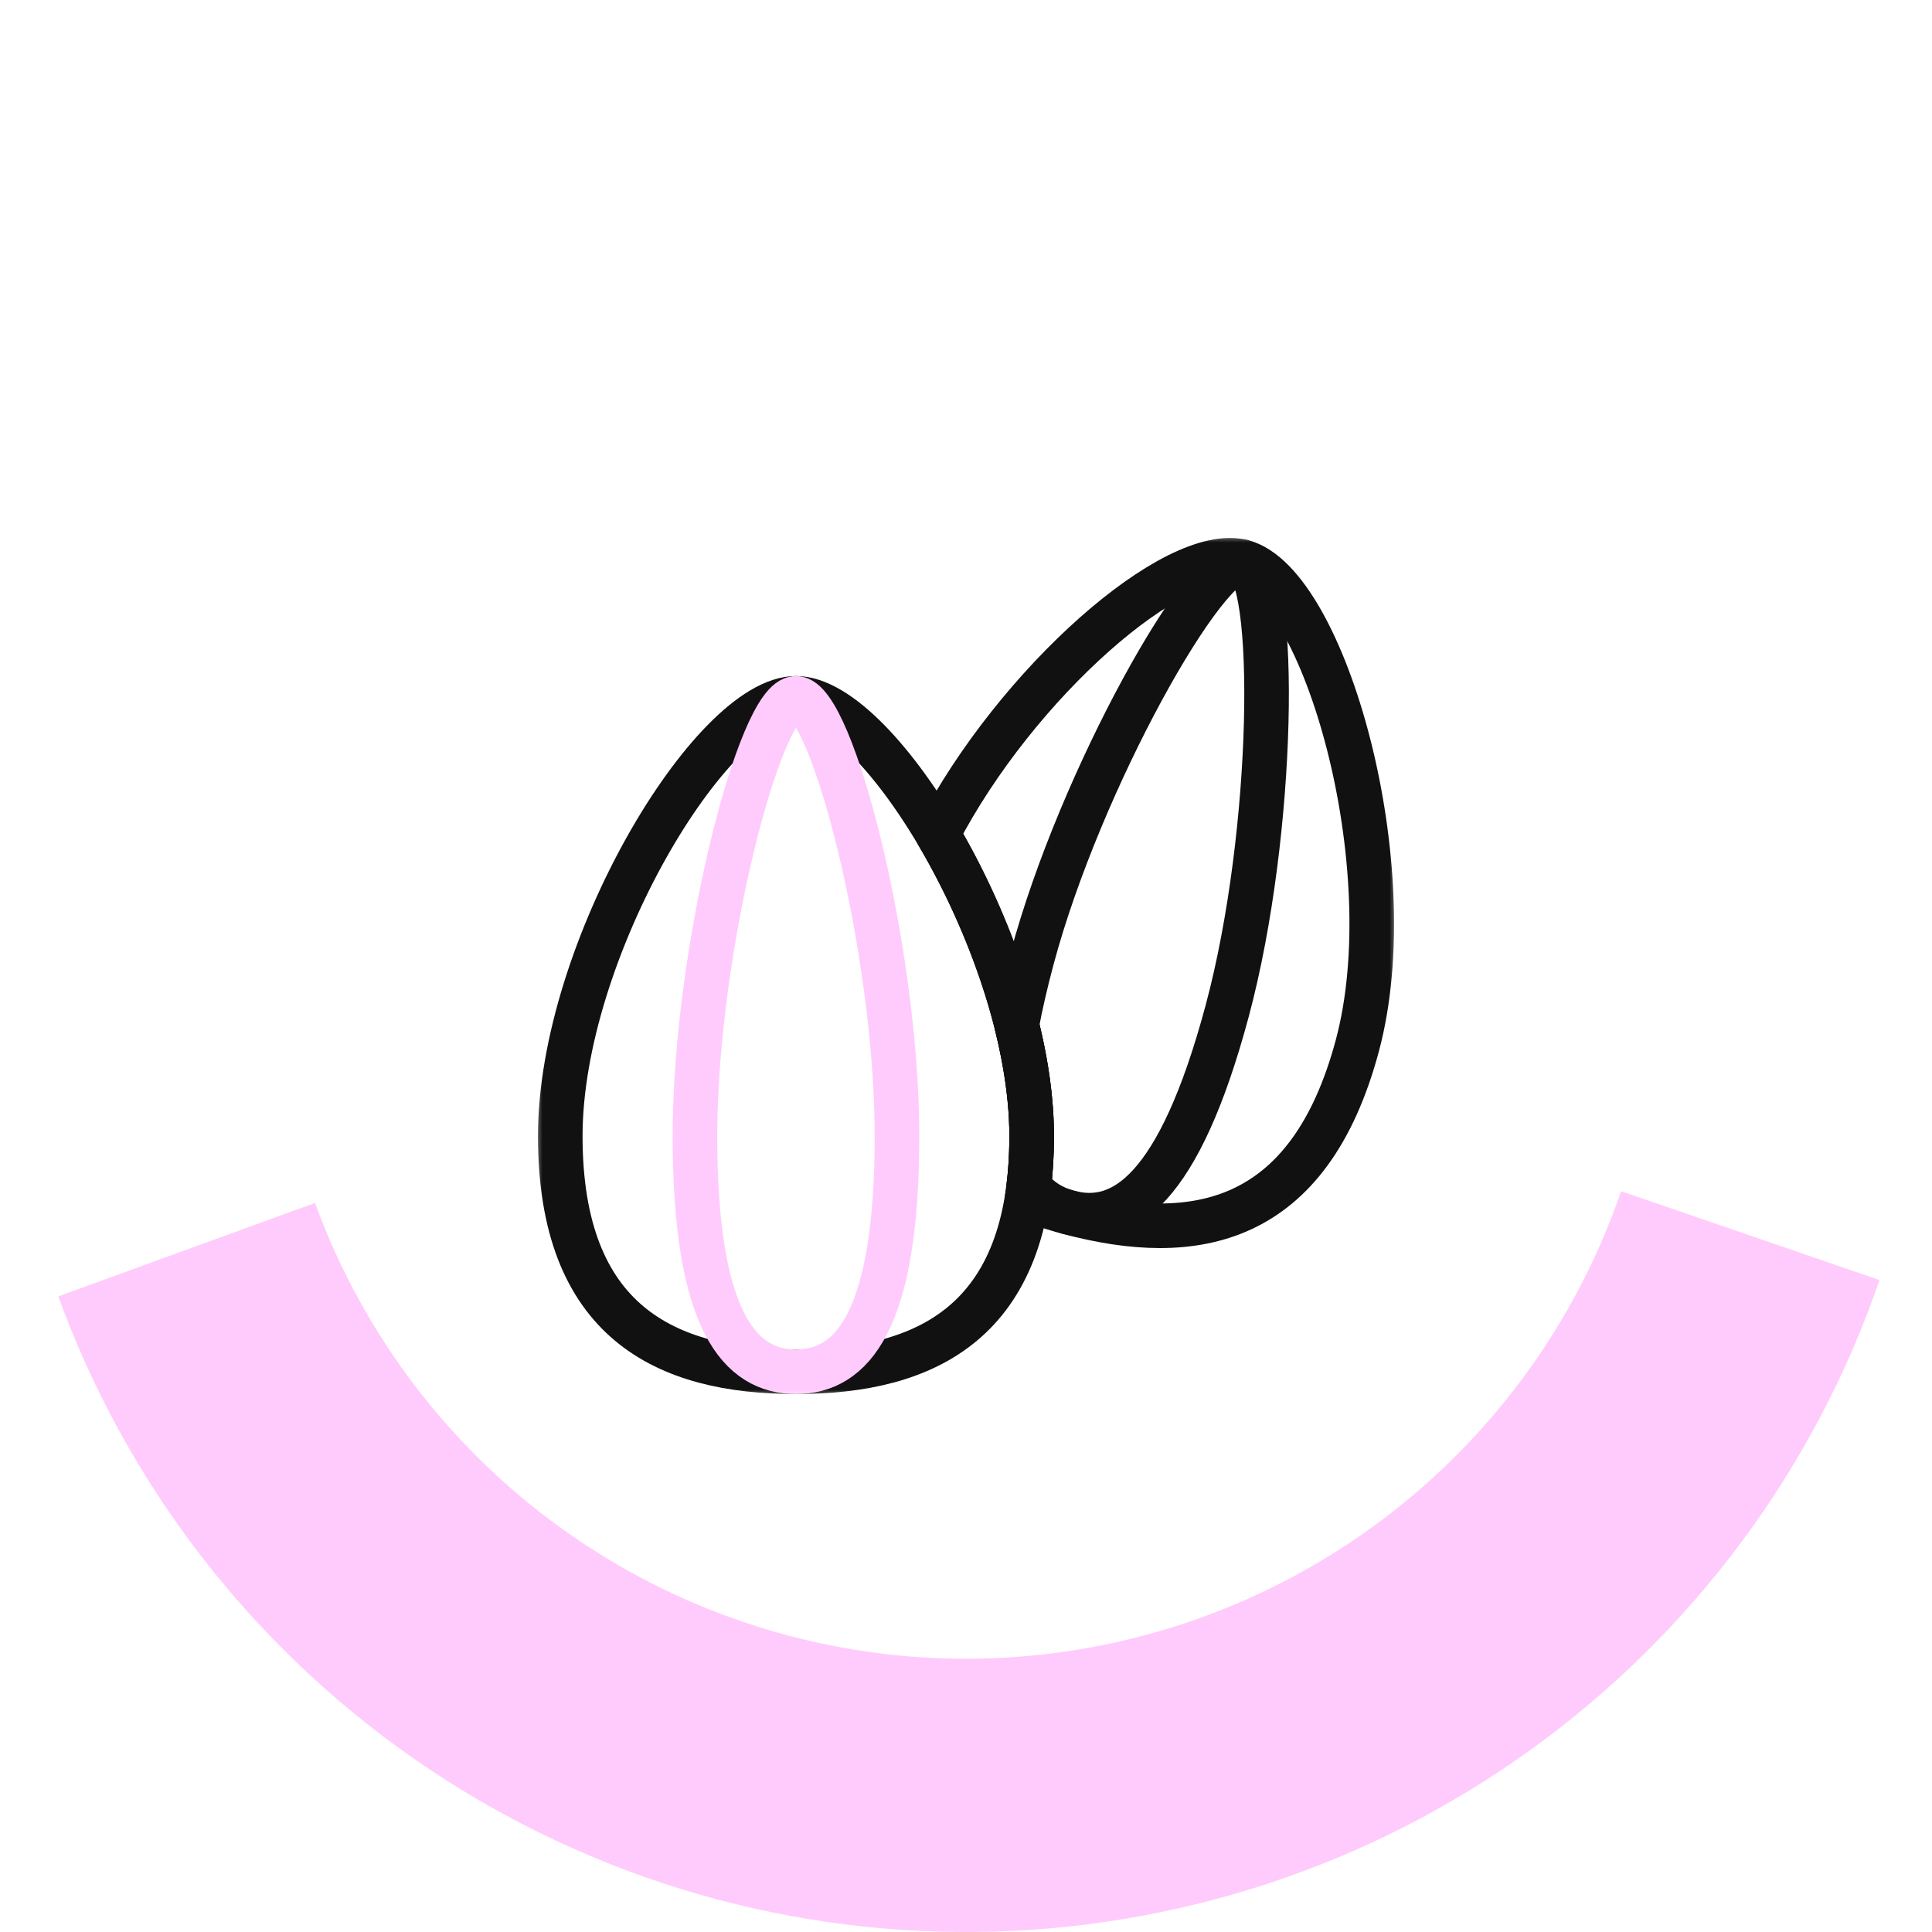
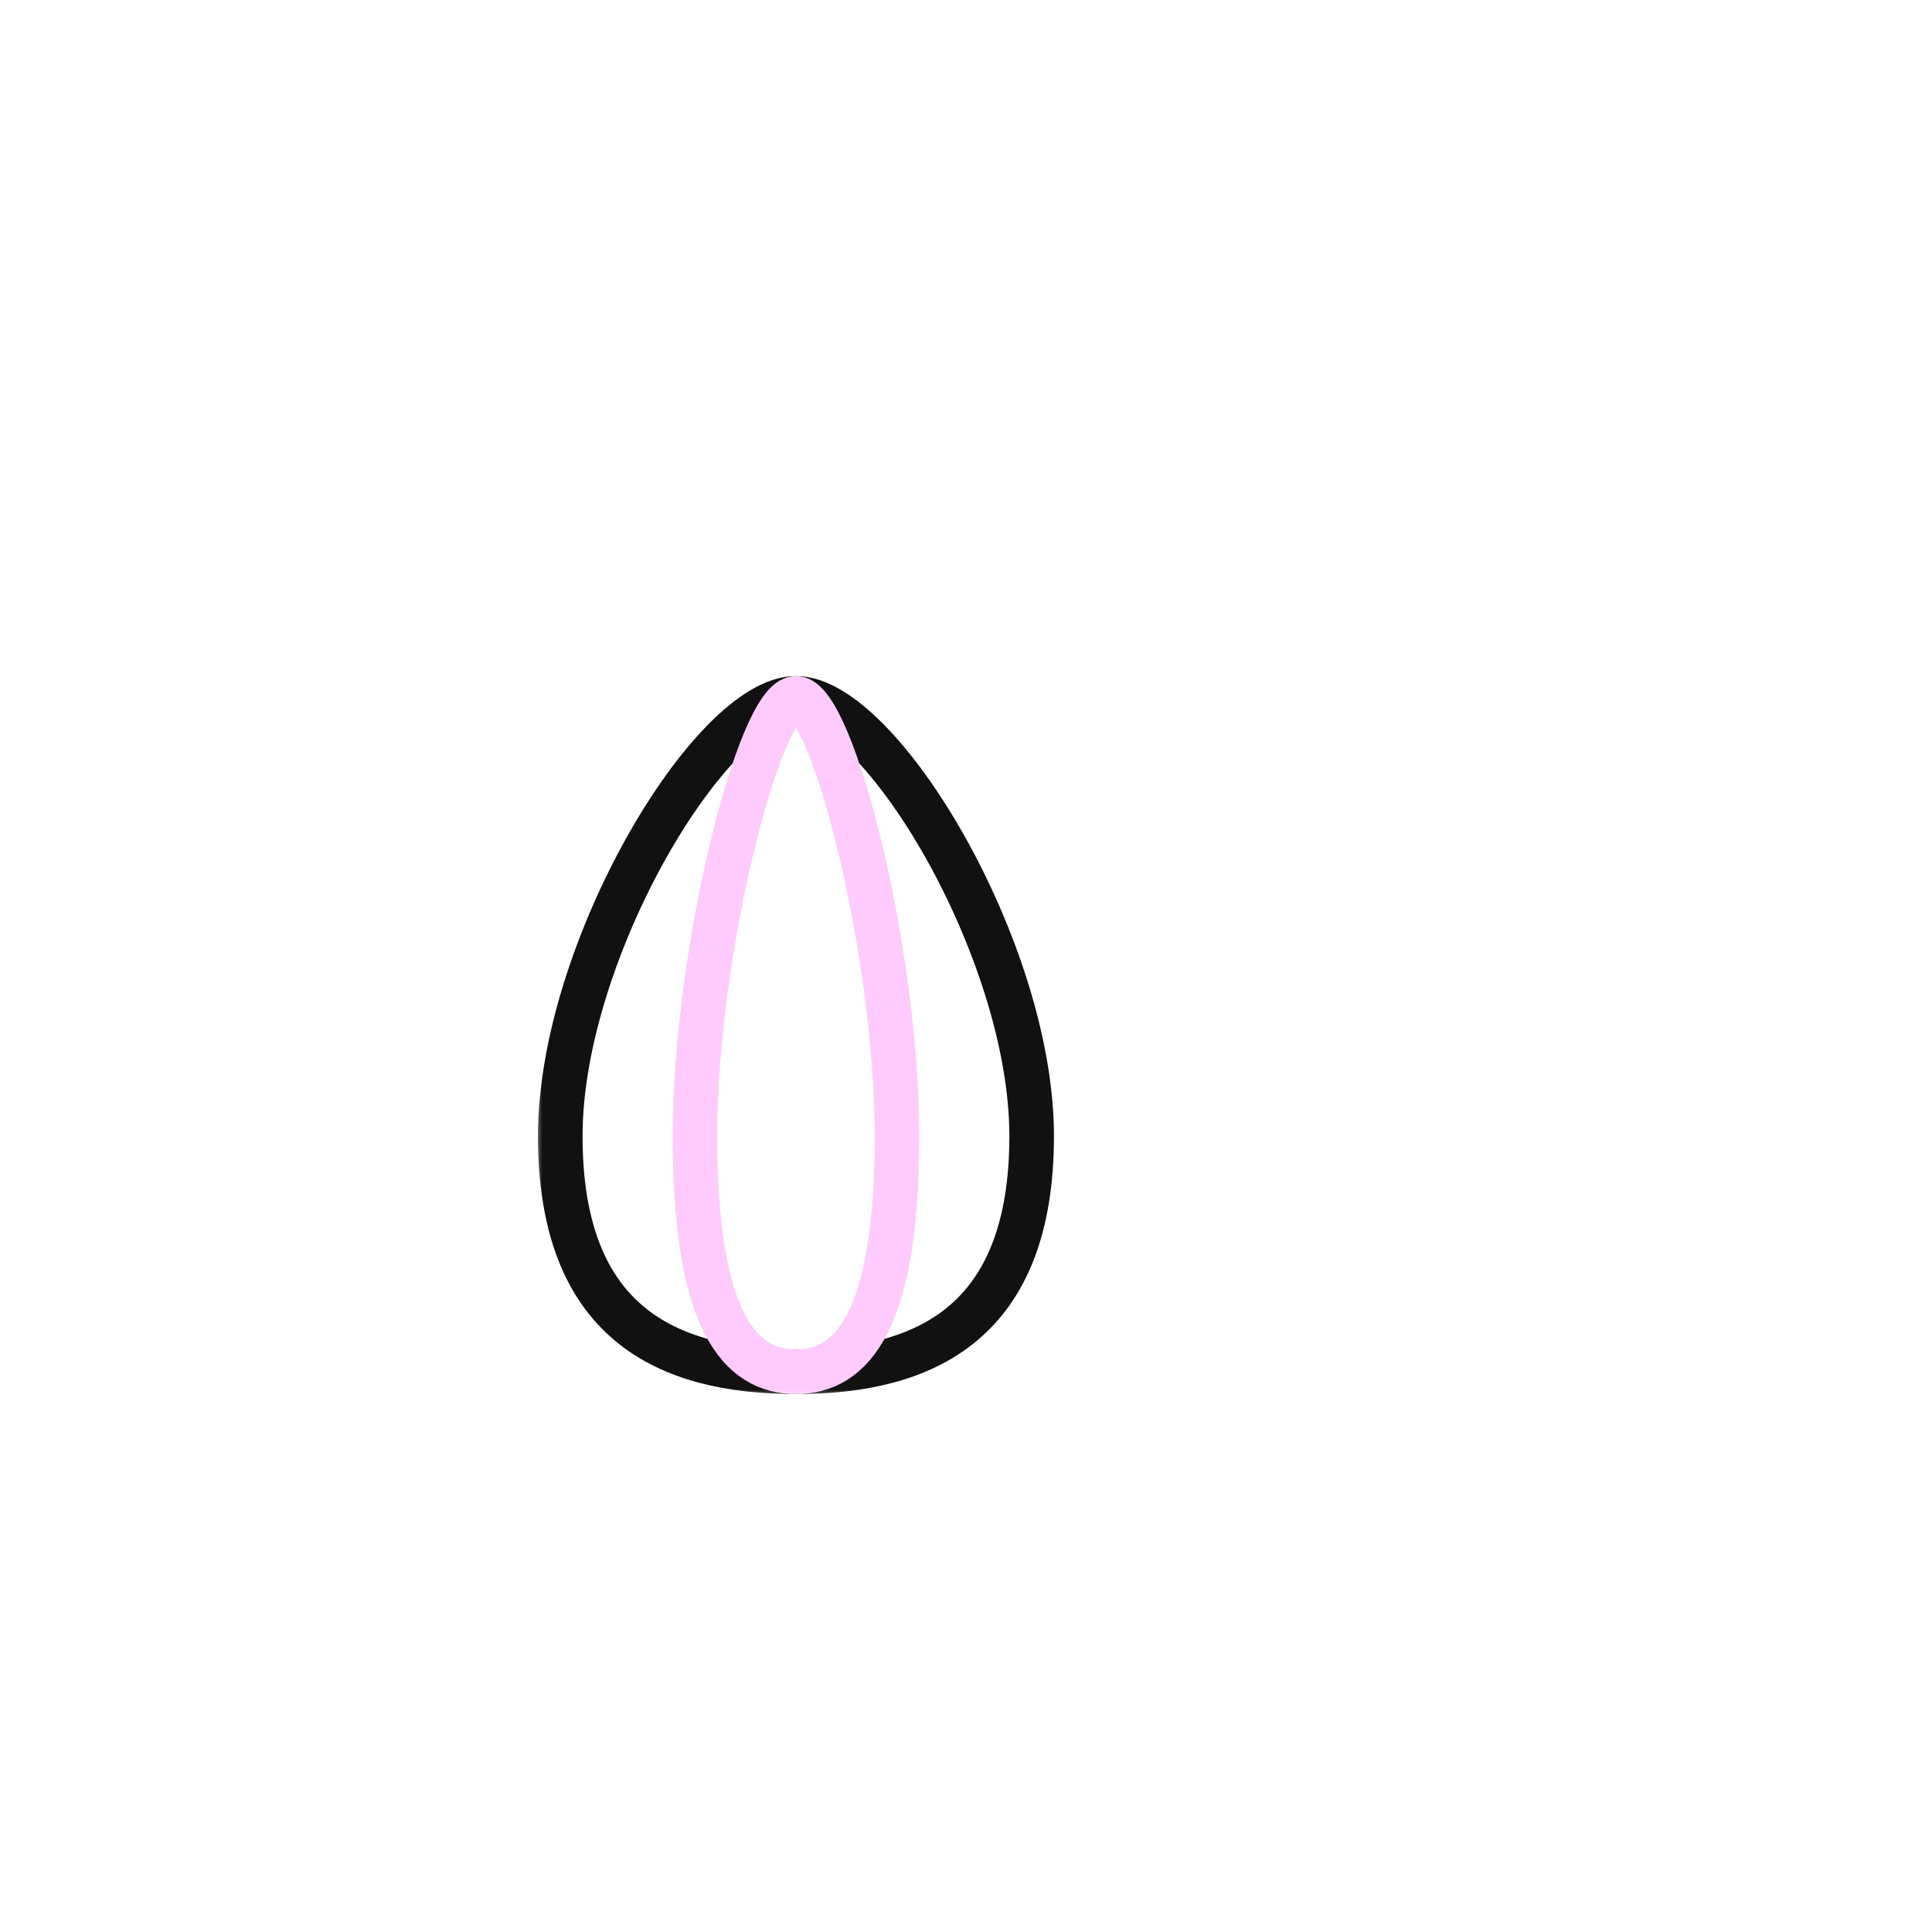
<svg xmlns="http://www.w3.org/2000/svg" width="130" height="130" viewBox="0 0 130 130" fill="none">
-   <path d="M3.92 87.231C8.516 99.86 16.914 110.753 27.957 118.412C38.999 126.07 52.145 130.118 65.583 129.997C79.021 129.877 92.092 125.594 102.995 117.739C113.899 109.883 122.1 98.841 126.469 86.132L109.081 80.154C105.948 89.268 100.067 97.187 92.247 102.82C84.428 108.453 75.055 111.525 65.418 111.611C55.781 111.698 46.354 108.795 38.435 103.303C30.516 97.811 24.494 89.999 21.198 80.943L3.92 87.231Z" fill="#FFCBFC" />
  <mask id="mask0_486_3589" style="mask-type:luminance" maskUnits="userSpaceOnUse" x="36" y="36" width="58" height="58">
    <path d="M36 36H94V94H36V36Z" fill="white" />
  </mask>
  <g mask="url(#mask0_486_3589)">
-     <path d="M83.635 37.807C81.29 37.179 72.685 52.411 69.446 64.498C69.008 66.135 68.667 67.624 68.414 68.978C69.049 71.528 69.418 74.064 69.418 76.441C69.418 77.652 69.35 78.775 69.222 79.82C69.923 80.748 70.849 81.292 71.907 81.576C75.533 82.547 79.338 80.102 82.577 68.016C85.816 55.93 85.98 38.435 83.635 37.807Z" stroke="#111111" stroke-width="3" stroke-miterlimit="10" stroke-linecap="round" stroke-linejoin="round" />
-     <path d="M83.636 37.807C79.064 36.582 68.379 45.962 63.098 56.13C66.597 62.052 69.418 69.859 69.418 76.441C69.418 77.99 69.309 79.398 69.102 80.677C69.998 81.018 70.936 81.315 71.908 81.576C80.368 83.843 88.093 82.448 91.332 70.361C94.57 58.275 89.107 39.273 83.636 37.807Z" stroke="#111111" stroke-width="3" stroke-miterlimit="10" stroke-linecap="round" stroke-linejoin="round" />
    <path d="M53.559 92.301C44.8 92.301 37.699 88.954 37.699 76.441C37.699 63.929 47.895 46.988 53.559 46.988C59.223 46.988 69.418 63.929 69.418 76.441C69.418 88.954 62.318 92.301 53.559 92.301Z" stroke="#111111" stroke-width="3" stroke-miterlimit="10" stroke-linecap="round" stroke-linejoin="round" />
    <path d="M53.559 92.301C49.805 92.301 46.762 88.954 46.762 76.441C46.762 63.929 51.131 46.988 53.559 46.988C55.986 46.988 60.355 63.929 60.355 76.441C60.355 88.954 57.312 92.301 53.559 92.301Z" stroke="#FFCBFC" stroke-width="3" stroke-miterlimit="10" stroke-linecap="round" stroke-linejoin="round" />
  </g>
</svg>